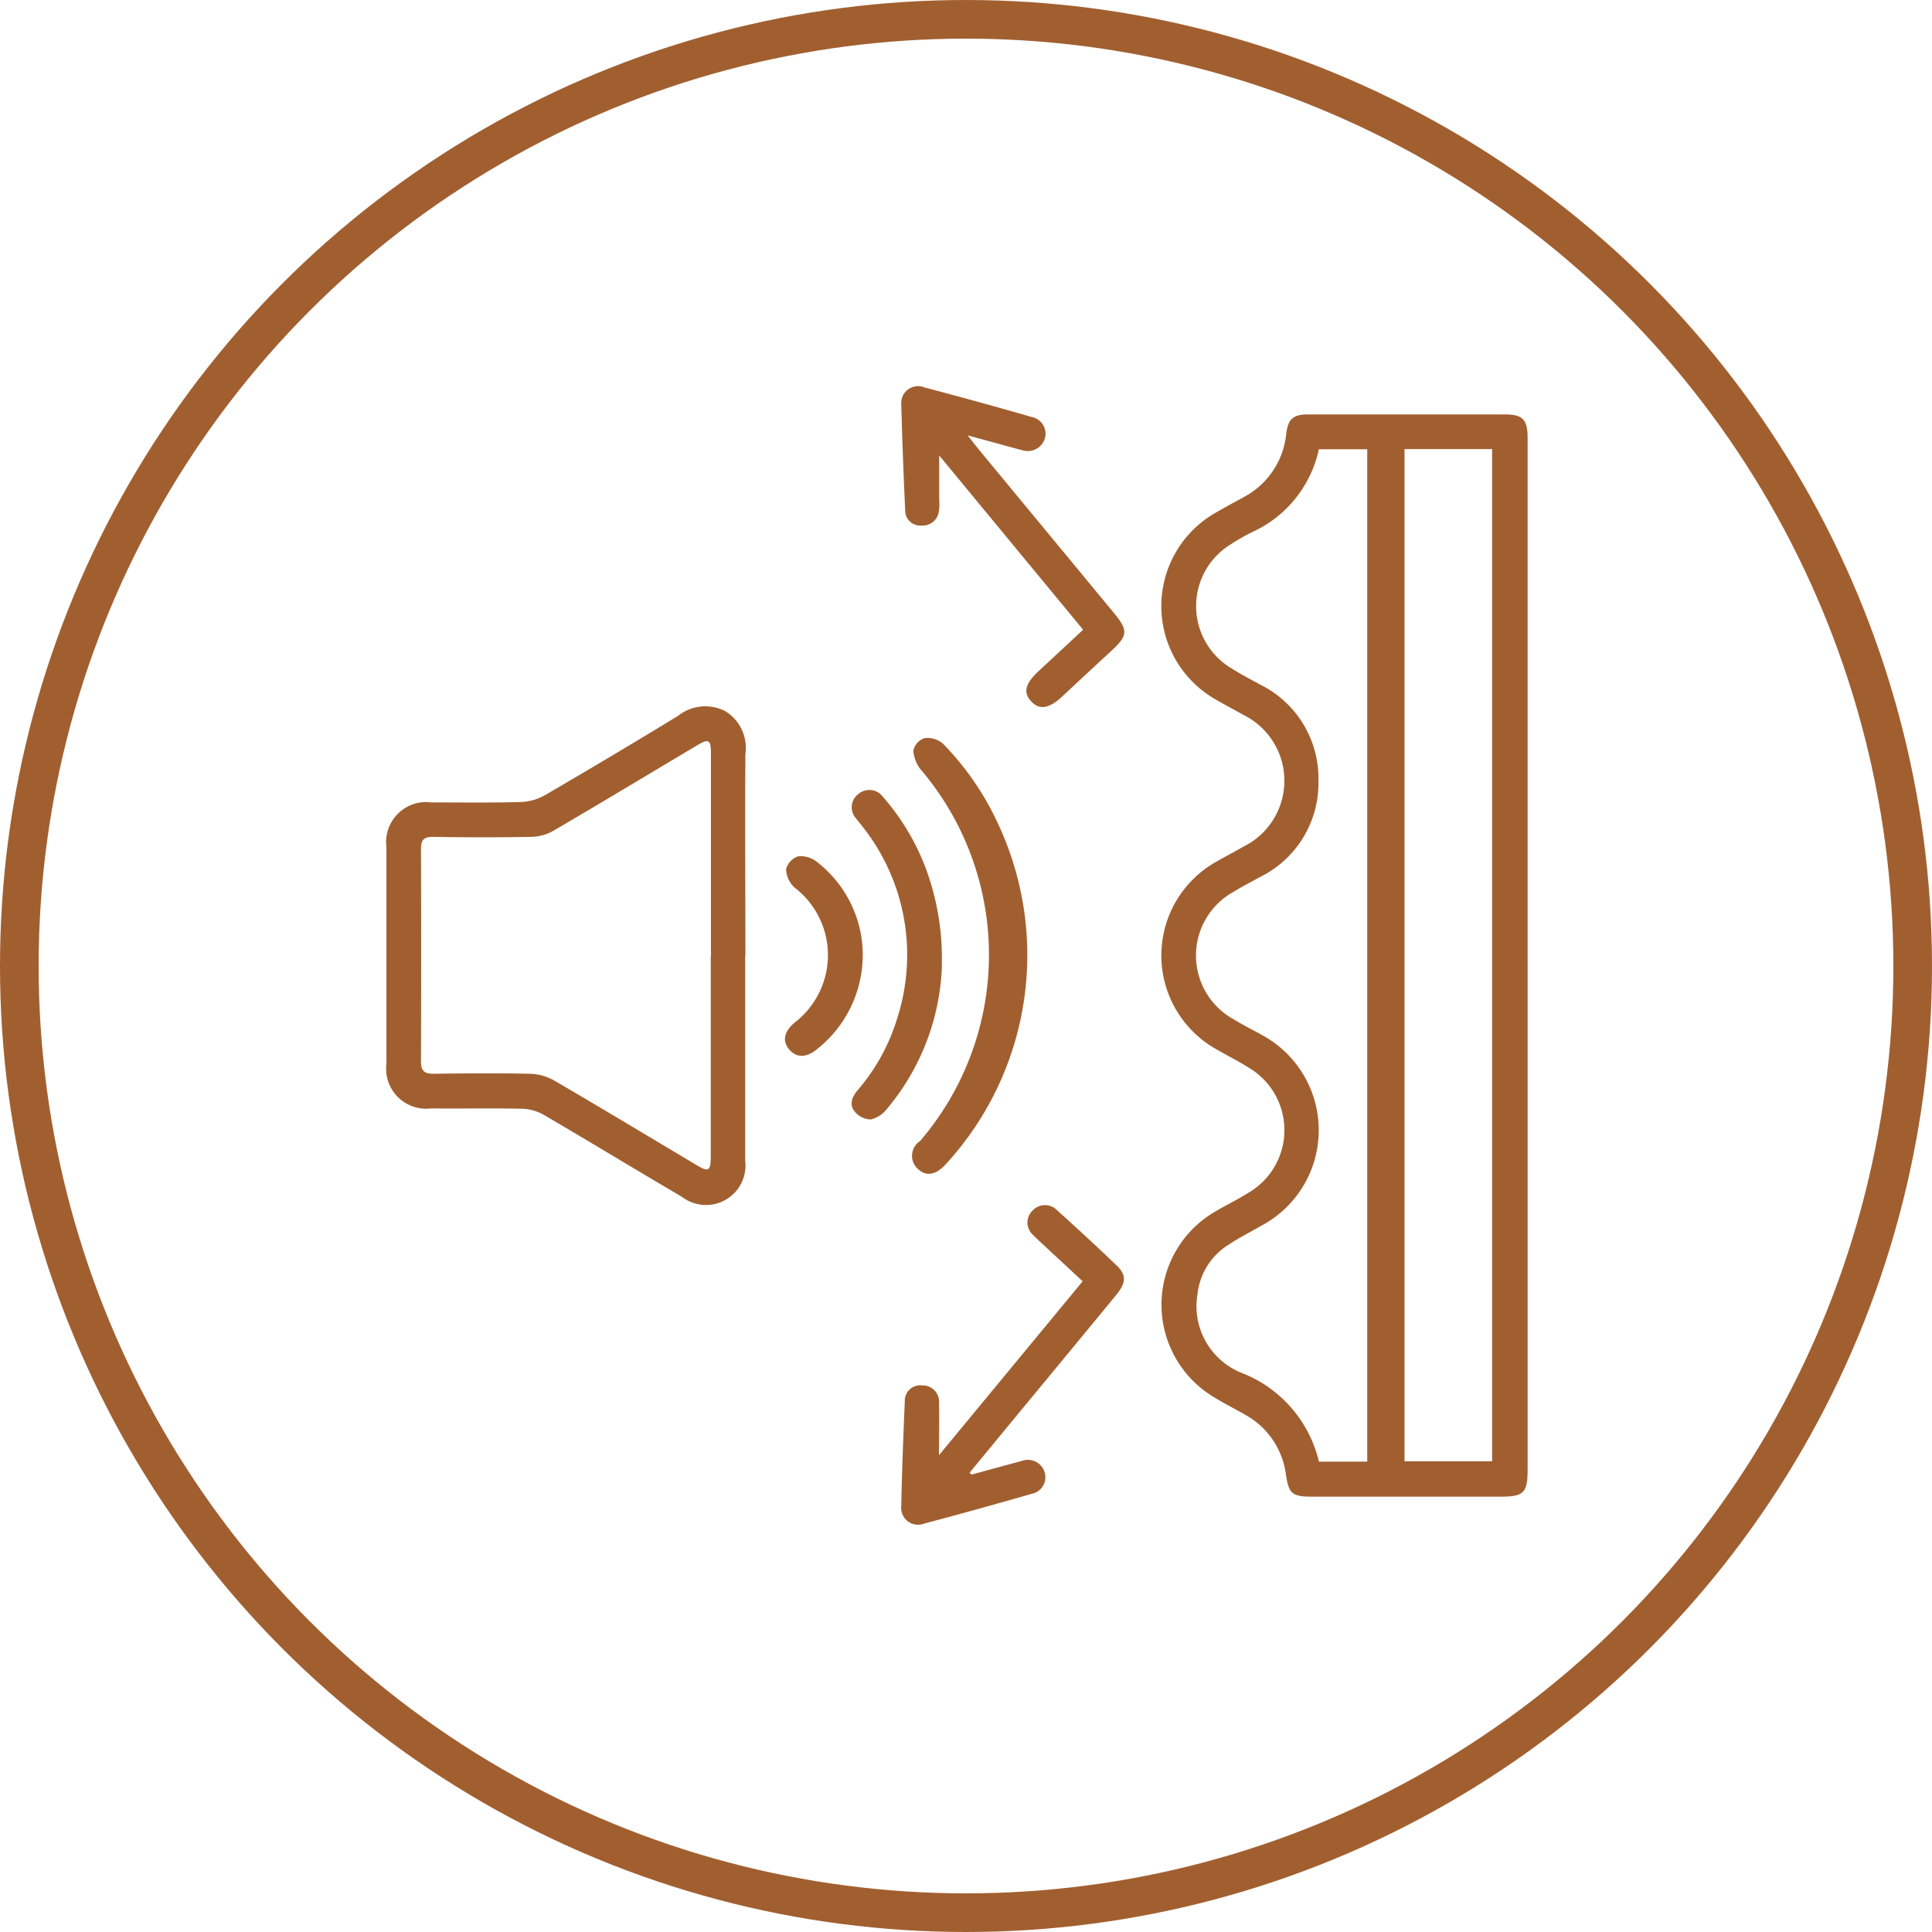
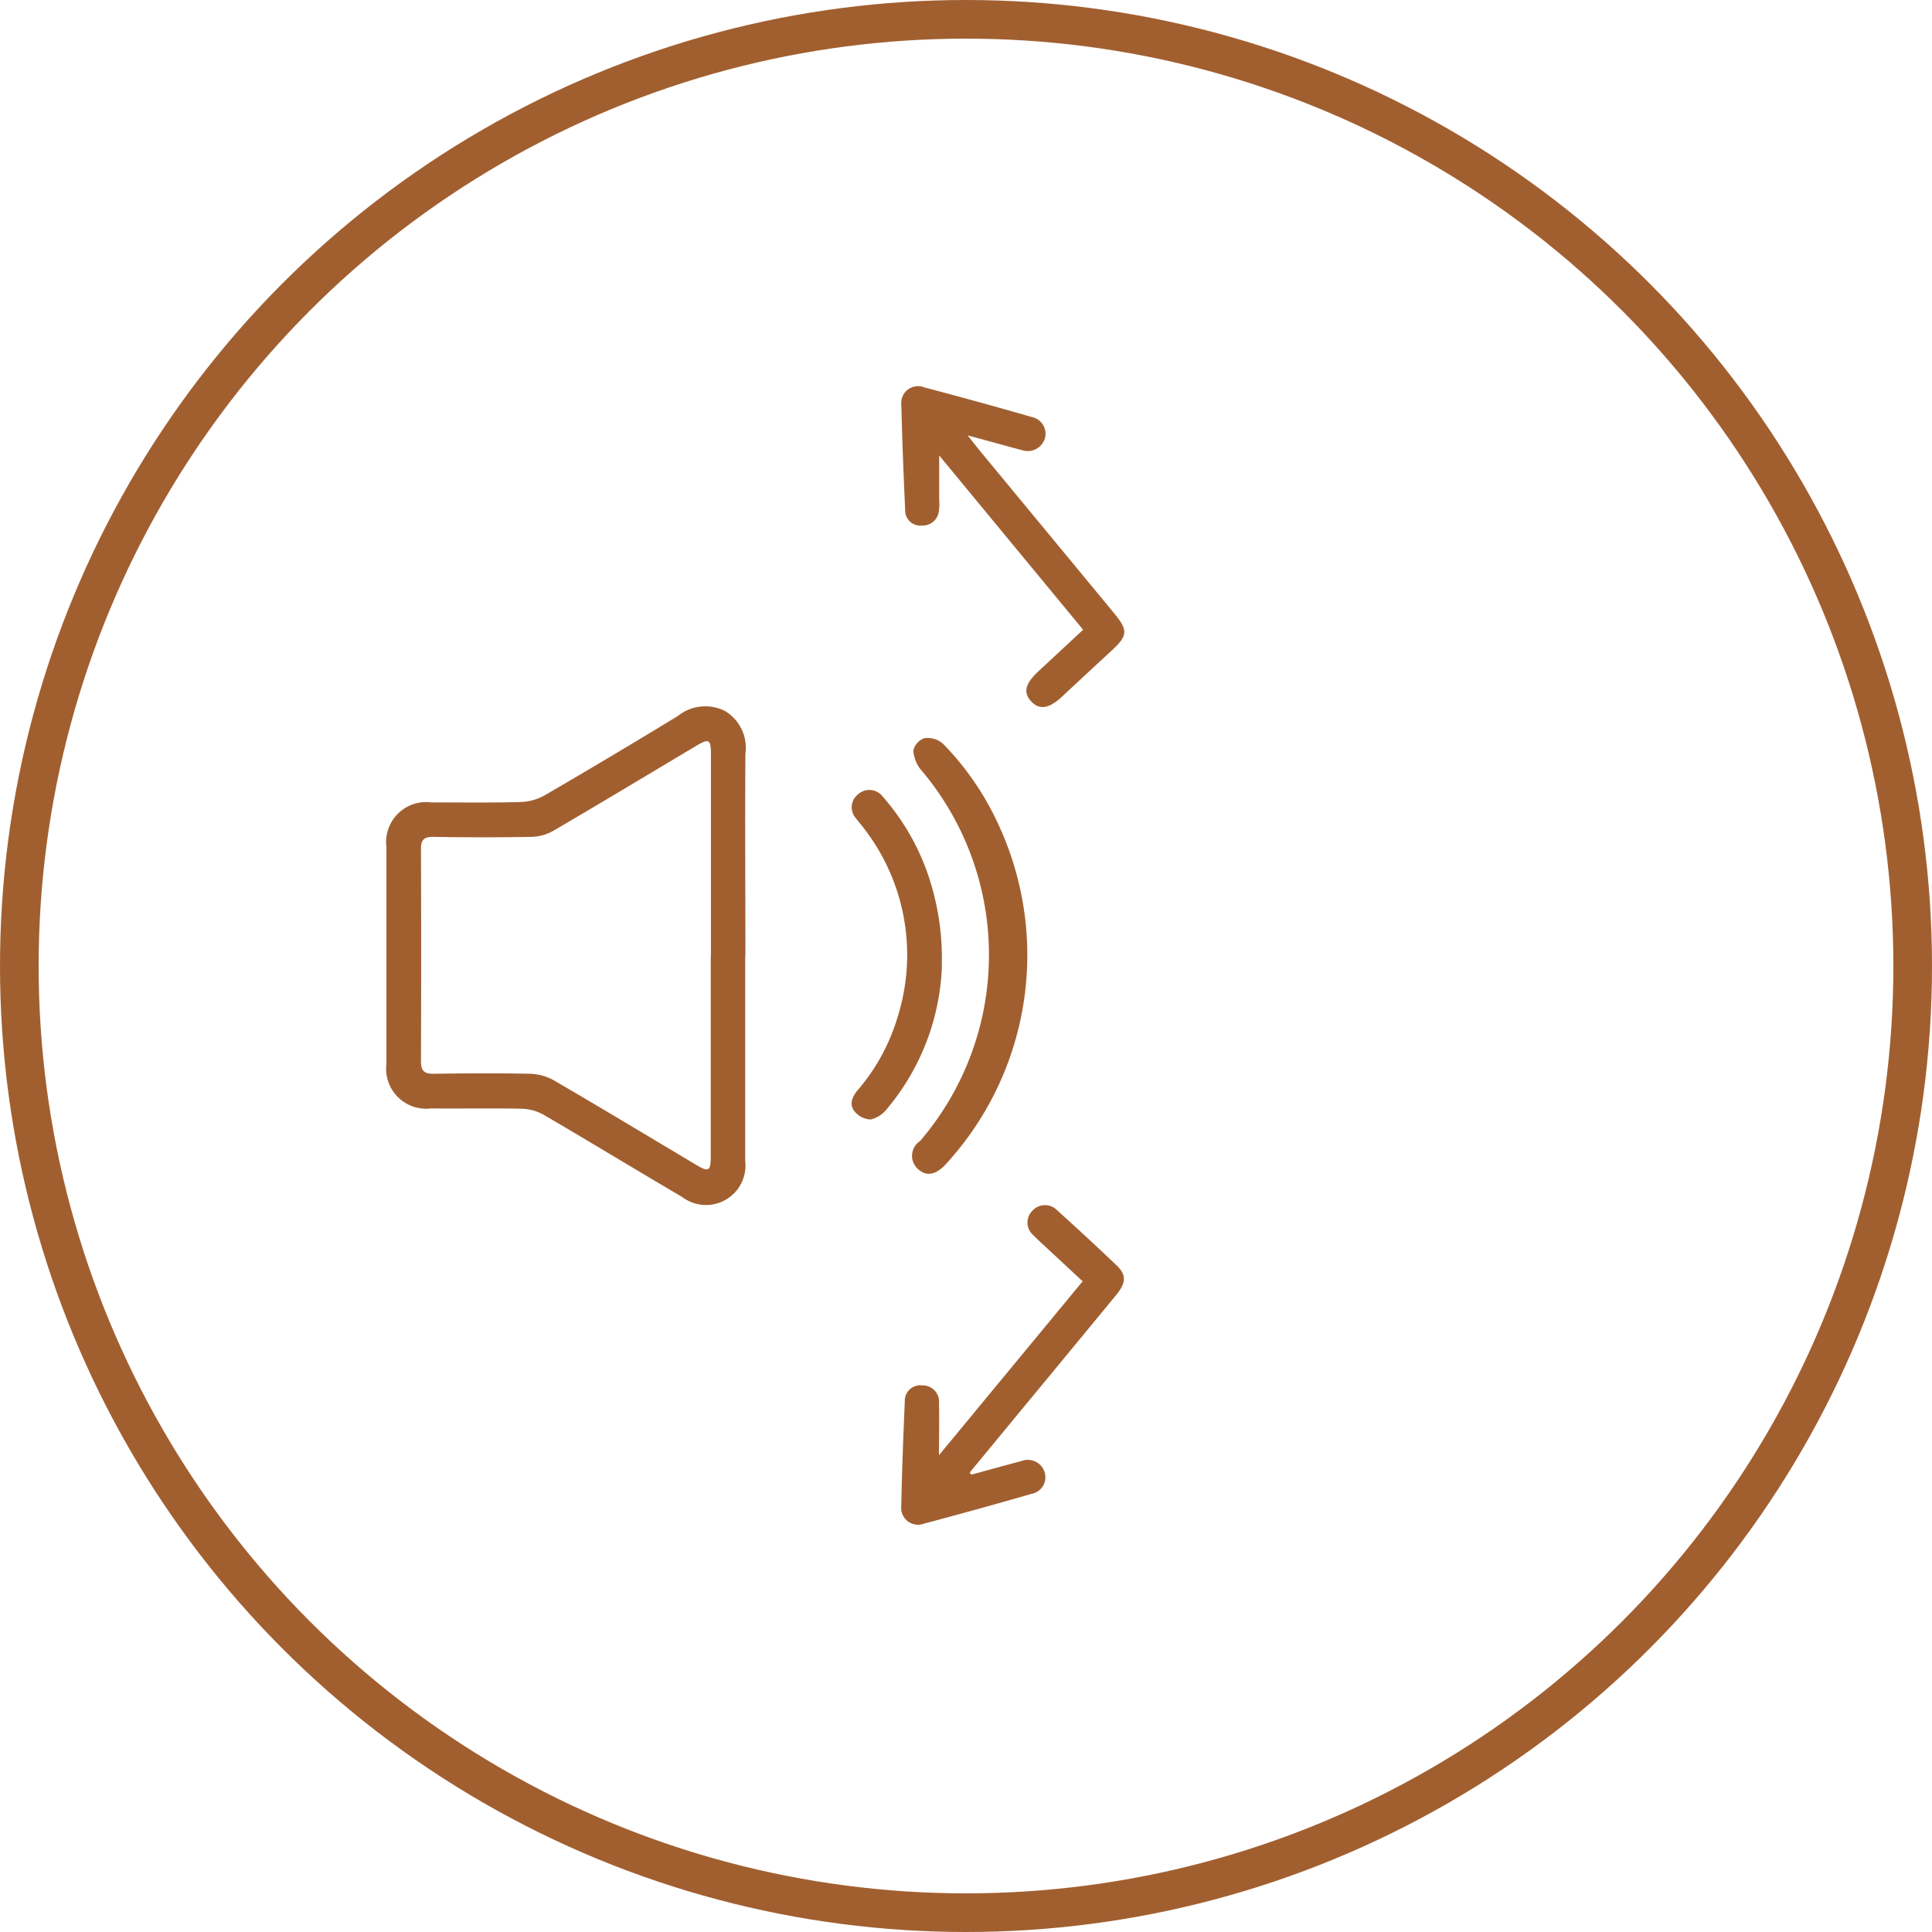
<svg xmlns="http://www.w3.org/2000/svg" width="50" height="50" viewBox="0 0 50 50">
  <defs>
    <clipPath id="clip-Isolamento-acustico">
      <rect width="50" height="50" />
    </clipPath>
  </defs>
  <g id="Isolamento-acustico" clip-path="url(#clip-Isolamento-acustico)">
    <g id="Ellipse_33" data-name="Ellipse 33" fill="none" stroke="#a15f30" stroke-width="1">
      <circle cx="25" cy="25" r="25" stroke="none" />
      <circle cx="25" cy="25" r="24.5" fill="none" />
    </g>
    <g id="Group_58" data-name="Group 58" transform="translate(-1.355 -1.393)">
-       <path id="Path_96" data-name="Path 96" d="M30.366,14.755v13.3c0,.609-.1.707-.692.707h-4.9c-.5,0-.587-.078-.662-.56a2.067,2.067,0,0,0-1.043-1.552c-.266-.153-.541-.291-.8-.45a2.786,2.786,0,0,1,.012-4.816c.281-.168.58-.309.856-.485a1.876,1.876,0,0,0,.007-3.241c-.267-.17-.554-.31-.828-.471a2.781,2.781,0,0,1,0-4.861c.229-.133.466-.253.694-.386A1.9,1.9,0,0,0,23,8.526c-.229-.133-.466-.252-.693-.386a2.78,2.78,0,0,1,.017-4.86c.238-.139.481-.268.721-.4a2.083,2.083,0,0,0,1.074-1.633c.049-.374.181-.493.563-.493q2.545,0,5.09,0c.465,0,.593.13.594.609q0,3.866,0,7.73v5.663m-4.151,13.1V1.656H24.963a3.062,3.062,0,0,1-1.744,2.152,5.042,5.042,0,0,0-.523.3,1.875,1.875,0,0,0,.019,3.226c.231.148.478.273.718.407a2.706,2.706,0,0,1,1.519,2.5,2.709,2.709,0,0,1-1.526,2.493c-.223.123-.449.238-.665.372a1.884,1.884,0,0,0-.007,3.3c.233.145.482.266.72.4a2.8,2.8,0,0,1,0,4.945c-.284.163-.579.312-.852.494a1.722,1.722,0,0,0-.8,1.277,1.858,1.858,0,0,0,1.17,2.048,3.272,3.272,0,0,1,1.973,2.287Zm.965-.009h2.267V1.652H27.18Z" transform="translate(10.524 11.364)" fill="#a15f30" />
      <path id="Path_97" data-name="Path 97" d="M9.285,15.069q0,2.656,0,5.313a1.022,1.022,0,0,1-1.636.935c-1.194-.7-2.381-1.424-3.58-2.124a1.226,1.226,0,0,0-.562-.157c-.784-.017-1.57,0-2.354-.008A1.036,1.036,0,0,1,0,17.865q0-2.8,0-5.6a1.034,1.034,0,0,1,1.157-1.157c.775,0,1.549.012,2.323-.01a1.356,1.356,0,0,0,.62-.176q1.73-1.007,3.438-2.048a1.137,1.137,0,0,1,1.223-.132A1.112,1.112,0,0,1,9.29,9.852c-.012,1.739,0,3.478,0,5.218m-.892.031q0-2.623,0-5.246c0-.377-.052-.406-.371-.216-1.237.736-2.469,1.48-3.711,2.206A1.2,1.2,0,0,1,3.748,12c-.848.016-1.7.014-2.544,0-.241,0-.311.084-.31.313q.009,2.751,0,5.5c0,.258.1.321.338.318.827-.012,1.653-.016,2.479,0a1.351,1.351,0,0,1,.624.171c1.234.719,2.457,1.458,3.684,2.188.321.192.374.161.374-.211q0-2.591,0-5.182" transform="translate(11.356 11.051)" fill="#a15f30" />
      <path id="Path_98" data-name="Path 98" d="M18.579,6.292,14.858,1.786c0,.405,0,.767,0,1.13a1.393,1.393,0,0,1-.009.317A.421.421,0,0,1,14.4,3.6a.389.389,0,0,1-.422-.388c-.041-.91-.078-1.821-.1-2.734a.436.436,0,0,1,.6-.452c.93.245,1.857.5,2.782.767a.441.441,0,0,1,.33.564.465.465,0,0,1-.59.291c-.226-.057-.449-.121-.673-.182l-.734-.2c.151.188.242.306.337.422l3.444,4.167c.382.462.372.594-.073,1q-.631.582-1.259,1.169c-.336.312-.583.355-.793.137-.226-.232-.172-.467.188-.8s.745-.692,1.14-1.059" transform="translate(10.803 11.394)" fill="#a15f30" />
      <path id="Path_99" data-name="Path 99" d="M15.7,29.039c.426-.116.853-.234,1.28-.347a.456.456,0,0,1,.609.293.438.438,0,0,1-.341.554q-1.387.4-2.78.77a.437.437,0,0,1-.591-.462c.017-.9.053-1.8.091-2.7a.4.4,0,0,1,.459-.414.419.419,0,0,1,.426.458c.011.433,0,.867,0,1.347l3.718-4.5-1-.929c-.093-.087-.188-.172-.276-.264a.428.428,0,0,1-.031-.626.439.439,0,0,1,.652-.014q.778.7,1.539,1.427c.249.236.242.446-.009.751q-1.252,1.522-2.509,3.041l-1.29,1.565.046.052" transform="translate(10.803 10.515)" fill="#a15f30" />
      <path id="Path_100" data-name="Path 100" d="M14.422,10.329A.881.881,0,0,1,14.2,9.8a.445.445,0,0,1,.29-.32.613.613,0,0,1,.473.14,7.36,7.36,0,0,1,1.46,2.142,8,8,0,0,1-1.392,8.755c-.256.273-.5.311-.713.113a.457.457,0,0,1,.057-.724,7.4,7.4,0,0,0,.043-9.583" transform="translate(10.792 11.016)" fill="#a15f30" />
      <path id="Path_101" data-name="Path 101" d="M14.874,15.453a6.08,6.08,0,0,1-1.417,3.672.751.751,0,0,1-.425.28.565.565,0,0,1-.416-.207c-.147-.179-.066-.379.075-.547a5.154,5.154,0,0,0,1.041-1.911,5.345,5.345,0,0,0-.9-4.9c-.057-.077-.122-.147-.178-.224a.427.427,0,0,1,.048-.625.438.438,0,0,1,.647.065,6.035,6.035,0,0,1,1.127,1.9,6.706,6.706,0,0,1,.395,2.492" transform="translate(10.857 10.96)" fill="#a15f30" />
-       <path id="Path_102" data-name="Path 102" d="M12.755,15.221a3.111,3.111,0,0,1-1.207,2.453c-.273.214-.522.2-.7-.015s-.133-.448.135-.685a2.2,2.2,0,0,0,.008-3.5A.688.688,0,0,1,10.77,13a.481.481,0,0,1,.314-.336.67.67,0,0,1,.481.142,3.055,3.055,0,0,1,1.191,2.414" transform="translate(10.928 10.89)" fill="#a15f30" />
    </g>
  </g>
</svg>